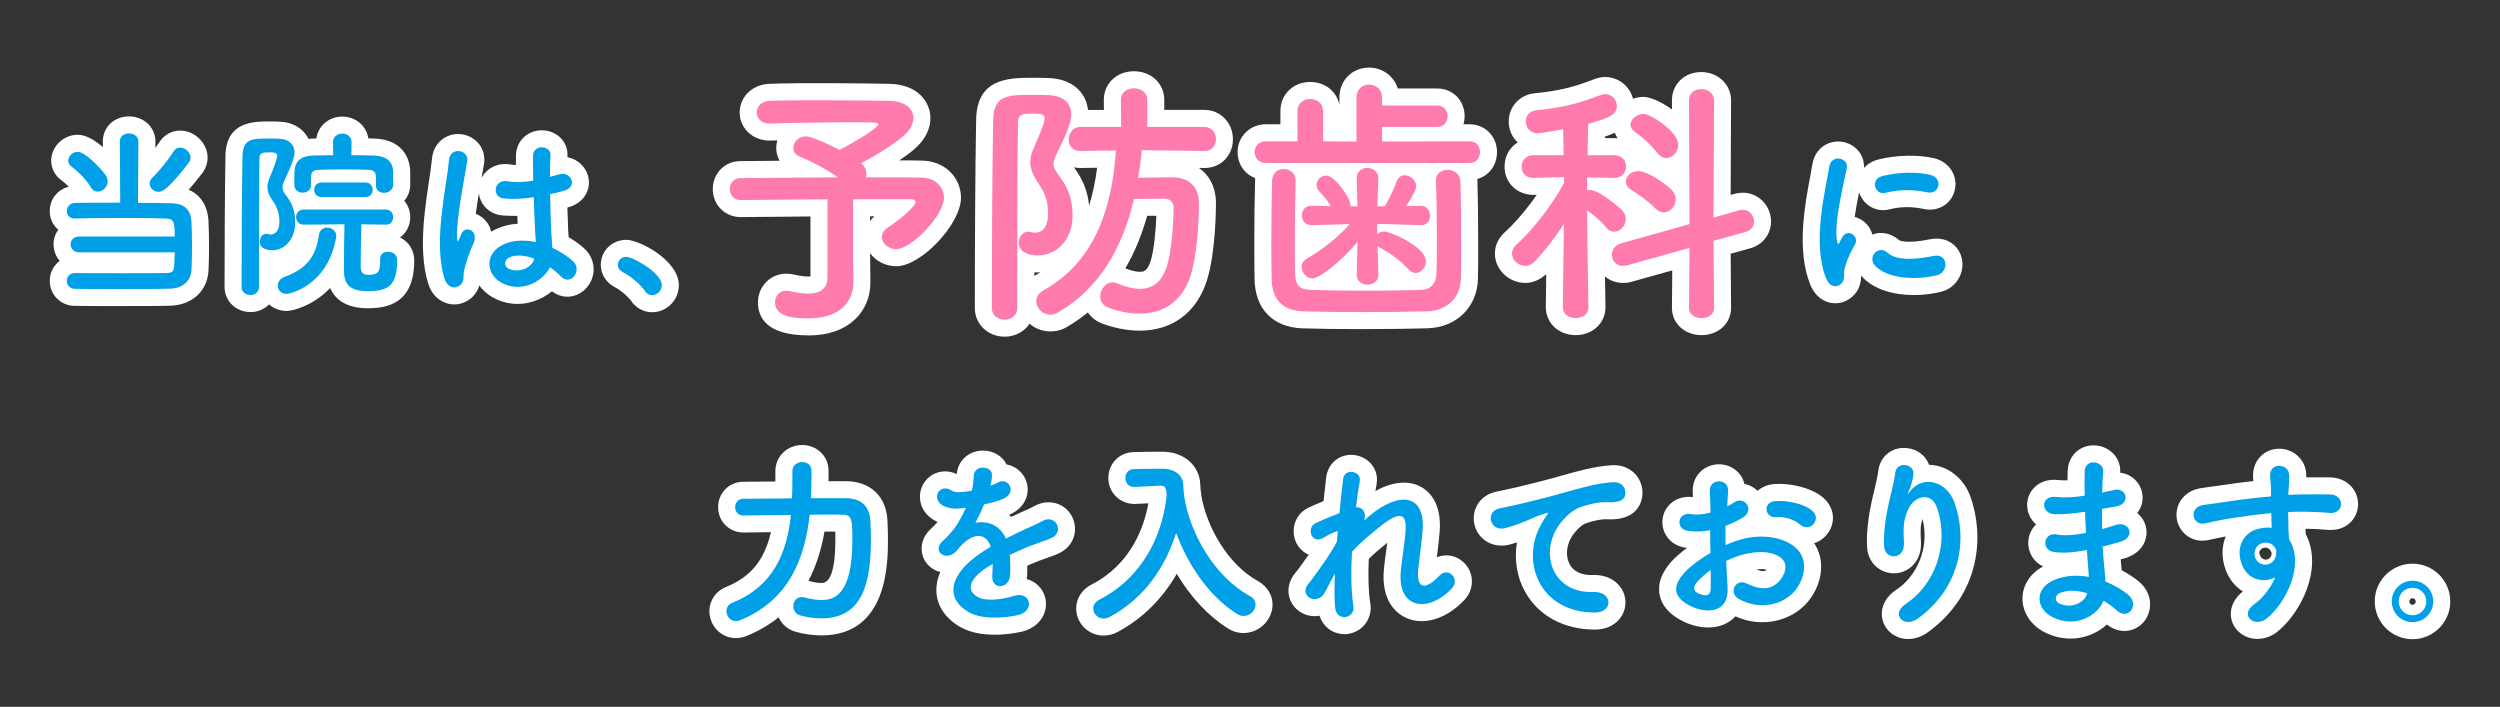
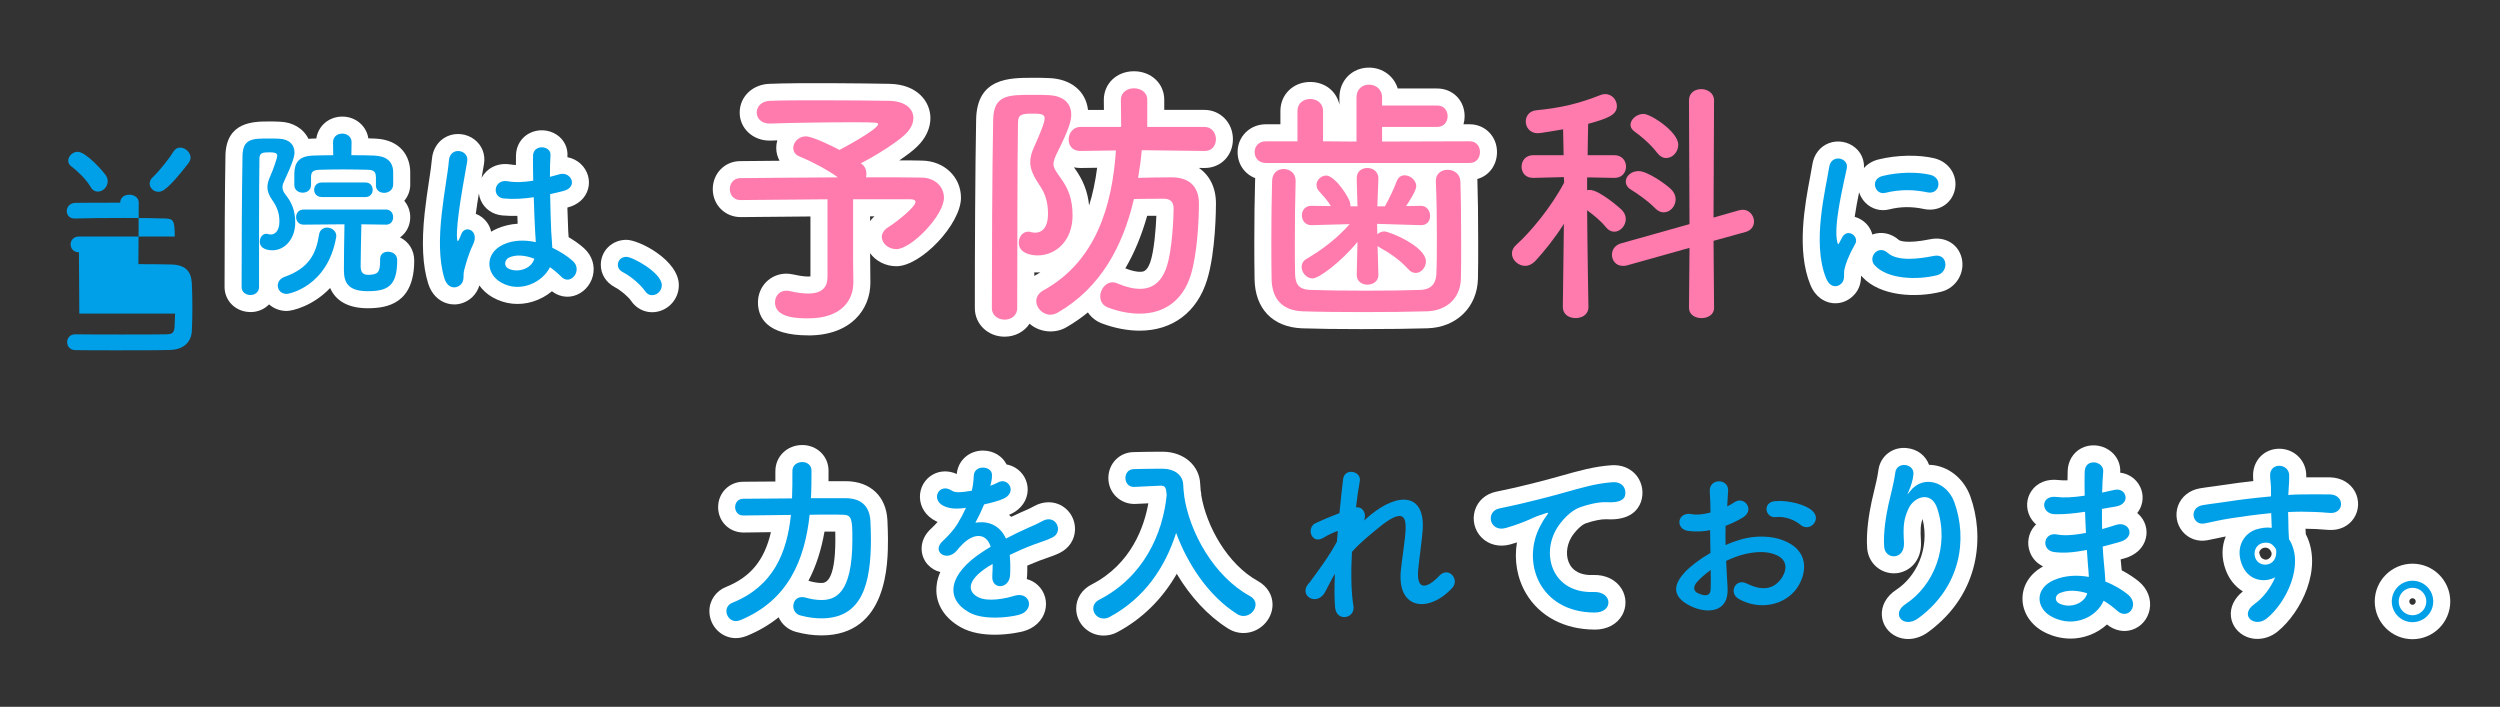
<svg xmlns="http://www.w3.org/2000/svg" id="_レイヤー_1" viewBox="0 0 168.941 47.765">
  <rect x="0" y="0" width="168.941" height="47.765" fill="#333333" stroke="none" />
  <defs>
    <style>.cls-1{fill:#00a0e9;}.cls-1,.cls-2,.cls-3,.cls-4{stroke-width:0px;}.cls-2{fill:none;}.cls-3{fill:#fff;}.cls-4{fill:#ff7aad;}</style>
  </defs>
-   <path class="cls-3" d="m7.878,20.682c-1.14,0-2.231,0-2.825-.013h0c-.937,0-1.691-.743-1.691-1.691,0-.56.263-1.048.675-1.351-.261-.296-.417-.686-.417-1.117,0-.372.118-.713.32-.988-.362-.298-.578-.745-.578-1.26,0-.801.529-1.452,1.283-1.646-.181-.183-.36-.339-.449-.4-.47-.327-.736-.819-.736-1.356,0-.95.82-1.753,1.79-1.753.582,0,1.19.387,1.701.839l-.002-.381c0-.971.759-1.698,1.765-1.698s1.79.743,1.79,1.691l-.003.441c.099-.135.181-.255.235-.345.334-.534.855-.829,1.441-.829.986,0,1.852.854,1.852,1.826,0,.357-.116.704-.344,1.03-.352.455-.658.832-.931,1.141.799.351,1.271,1.075,1.334,2.094.025.495.039,1.13.039,1.778,0,.575-.013,1.163-.038,1.622-.09,1.365-1.121,2.3-2.567,2.341-.762.025-2.227.025-3.643.025Zm-2.8-2.315h.017-.017Z" />
  <path class="cls-3" d="m16.929,21.087c-.983,0-1.754-.743-1.754-1.692,0-2.588.016-6.468.061-8.89.049-2.296,1.924-2.296,2.932-2.296.257,0,.516,0,.746.015.89.03,1.598.475,1.931,1.158.091-.01.179-.015.262-.017.088-.003.177-.005.268-.007.129-.857.854-1.479,1.757-1.479s1.634.628,1.759,1.47c.163.004.321.01.474.017,1.736.08,2.357,1.23,2.357,2.28v.86c0,.028,0,.055-.003.082-.027.377-.172.715-.401.982.253.293.404.68.404,1.109,0,.573-.271,1.069-.691,1.365.581.28.961.858.961,1.559,0,2.893-1.793,3.227-3.141,3.227-1.29,0-2.159-.477-2.541-1.369-1.159,1.225-2.561,1.553-2.938,1.553-.462,0-.878-.167-1.189-.444-.312.321-.756.519-1.255.519Zm2.701-1.298s-.003,0-.004.001c.001,0,.003,0,.004-.001Z" />
  <path class="cls-3" d="m30.694,20.572c-.148,0-.297-.019-.443-.058-.617-.165-1.095-.653-1.31-1.338-.381-1.2-.46-2.764-.244-4.779.084-.776.196-1.523.295-2.176.089-.591.166-1.101.193-1.449.052-.707.442-1.293,1.042-1.563.593-.266,1.311-.181,1.832.217.508.388.752,1,.65,1.638-.035.229-.092.546-.157.913-.003.016-.006.034-.009.05.049-.094.107-.185.175-.271.408-.522,1.068-.76,1.773-.644.116.022.24.034.373.039-.002-.264-.001-.494.004-.671.019-.639.36-1.192.91-1.476.576-.298,1.296-.261,1.84.098.5.33.772.881.728,1.475-.001.015-.002.031-.003.046.344.062.665.223.925.477.452.436.634,1.072.475,1.659-.169.626-.68,1.088-1.401,1.267.016.609.038,1.166.055,1.565.004.125.016.265.028.414,0,.007.001.016.002.023.397.232.754.489,1.051.757.534.488.752,1.18.585,1.856-.161.658-.671,1.189-1.298,1.355-.509.136-1.041.018-1.466-.312-.37.306-.808.546-1.28.694-.927.29-1.898.188-2.733-.287-.001,0-.004-.001-.005-.002-.361-.208-.662-.483-.889-.799-.072.253-.211.533-.479.791-.351.324-.784.493-1.223.493Zm.448-2.074h.007-.007Zm7.585-.627l.01.01s-.007-.007-.01-.01Zm-6.574-3.421c.31.116.585.327.78.612.125.183.212.384.259.596.121-.074.25-.142.385-.202.435-.193.904-.306,1.405-.339-.007-.164-.013-.342-.02-.53-.345.01-.675.001-1.008-.028-.663-.057-1.211-.441-1.465-1.024-.064-.148-.107-.302-.128-.458-.036.213-.071.429-.104.644-.041.273-.076.514-.104.728Zm-.671-3.506h0s0,0,0,0Zm-1.045-.238h0s0,0,0,0Zm5.614-.296s0,.004,0,.006c0-.001,0-.004,0-.006Z" />
  <path class="cls-3" d="m44.06,21.099c-.564,0-1.095-.291-1.421-.779-.191-.28-.715-.72-1.081-.907-.603-.318-.958-.882-.958-1.515,0-.949.759-1.692,1.728-1.692.869,0,3.546,1.38,3.546,3.067,0,1.007-.814,1.827-1.814,1.827Zm.493-2.057h.008-.008Zm-2.376-.55h0Z" />
  <path class="cls-3" d="m54.63,22.664c-2.818,0-3.41-1.211-3.41-2.227,0-1.091.847-1.945,1.927-1.945.131,0,.295.022.459.055.717.16,1.01.148,1.161.132v-4.051c-1.912.014-3.726.029-4.709.043-1.075,0-1.891-.831-1.891-1.892s.815-1.891,1.857-1.891c.603-.008,1.549-.017,2.657-.025-.146-.258-.226-.554-.226-.871,0-.174.025-.344.073-.506-.154.004-.298.01-.43.015-.014,0-.082,0-.097,0-1.13,0-2.016-.831-2.016-1.892,0-1.075.868-1.911,2.018-1.944,1.971-.085,6.435-.032,8.101,0,1.902.031,2.77,1.221,2.77,2.316,0,.688-.321,1.373-.904,1.928-.261.26-.698.591-1.2.928.707.001,1.247.006,1.554.016,1.486.029,2.615,1.108,2.615,2.51,0,1.773-2.691,4.627-4.362,4.627-.74,0-1.394-.35-1.778-.88l.018,1.957v.048c0,1.767-1.294,3.551-4.186,3.551Zm2.415-3.579s0,.008-.001.012l.621-.019-.62.007Zm1.753-4.467v.32c.084-.113.182-.221.293-.32h-.293Zm-8.749-1.429h-.008.008Zm4.415-3.678s.007.003.01.004c-.003-.001-.007-.002-.01-.004Zm5.991-1.496c.009.039.016.079.022.121.029-.037.05-.067.064-.092-.023-.01-.052-.019-.086-.029Z" />
  <path class="cls-3" d="m67.892,22.752c-1.13,0-2.016-.847-2.016-1.927,0-3.929.023-9.345.088-12.762.059-2.806,2.241-2.806,3.833-2.806.375,0,.751,0,1.088.019,1.482.049,2.493.882,2.639,2.151h1.075l-.007-.673c0-1.11.874-1.939,2.033-1.939,1.169,0,2.051.829,2.051,1.927v.684h2.713c1.081,0,1.927.87,1.927,1.981s-.821,1.945-1.909,1.945h-.032l-.358-.004c.73.5,1.153,1.337,1.153,2.4,0,.329-.016,3.268-.597,5.156-.67,2.187-2.332,3.441-4.559,3.441-.809,0-1.679-.165-2.519-.478-.417-.152-.752-.417-.978-.756-.444.363-.92.693-1.428.989-.819.489-1.875.345-2.513-.226-.352.531-.969.877-1.685.877Zm-.304-1.93v.002-.002Zm7.459-.614s.01.005.016.007c-.005-.002-.011-.004-.016-.007Zm.244-.5s.001,0,.002,0c0,0-.001,0-.002,0Zm-5.395-1.304c0,.081,0,.162,0,.243.01-.006.021-.013.031-.019.129-.07.256-.145.378-.223-.136.008-.276.007-.409-.001Zm6.15-.271c.458.187.794.234.985.234.213,0,.454,0,.689-.617.268-.741.388-2.264.424-3.168-.202,0-.411.001-.623.003-.375,1.33-.865,2.51-1.475,3.548Zm-3.473-6.827c.01.014.019.028.029.04.586.801.9,1.589.996,2.539.243-.77.423-1.619.543-2.549l-1.115.016c-.157,0-.309-.016-.453-.046Z" />
  <path class="cls-3" d="m92.123,22.241c-1.676,0-3.145-.019-4.134-.054-1.986-.078-3.185-1.326-3.21-3.341-.017-.809-.017-1.7-.017-2.644,0-1.365.018-2.754.053-4.02.001-.049.004-.097.009-.145-.712-.27-1.192-.94-1.192-1.764,0-1.051.839-1.875,1.909-1.875h.984v-.896c0-1.119.866-1.963,2.016-1.963.998,0,1.784.637,1.972,1.538v-.492c0-1.15.859-2.016,1.998-2.016.927,0,1.691.585,1.944,1.411h2.662c1.059,0,1.857.806,1.857,1.875,0,.19-.027.372-.076.544h.421c1.036-.001,1.843.822,1.843,1.873,0,.896-.546,1.61-1.332,1.825.004.043.007.086.008.13.033.915.053,2.501.053,4.238,0,.839,0,1.679-.017,2.376-.047,1.912-1.45,3.288-3.412,3.344-1.087.034-2.669.054-4.339.054Zm5.414-9.931h0Zm-9.984-.095h.007-.007Z" />
-   <path class="cls-3" d="m114.982,22.647c-1.139,0-1.998-.791-1.998-1.84l.022-2.536-2.743.768c-.229.078-.465.078-.593.078-.465,0-.886-.161-1.212-.432.018,1.179.034,2.03.034,2.031v.039c0,1.078-.866,1.892-2.016,1.892s-2.016-.814-2.016-1.892l.028-2.231c-.537.492-1.06.594-1.418.594-1.112,0-2.051-.907-2.051-1.98,0-.379.117-.937.672-1.448.611-.543,1.445-1.494,2.157-2.524l-.201.004h-.001c-1.146,0-1.974-.821-1.974-1.909,0-.707.345-1.301.887-1.636-.375-.352-.605-.853-.605-1.416,0-.991.727-1.791,1.73-1.903,1.577-.151,2.678-.413,4.08-.967.292-.099.496-.134.706-.134.904,0,1.666.626,1.883,1.47.223-.083.464-.129.71-.129.438,0,1.213.333,1.922.854l-.002-.615c0-1.093.851-1.915,1.98-1.915s2.016.839,2.016,1.91l-.028,6.394.256-.073c.028-.008.056-.015.085-.021.145-.029.301-.058.478-.058,1.054,0,1.91.872,1.91,1.945,0,.857-.568,1.586-1.414,1.816l-1.314.363.028,3.652c0,1.058-.859,1.849-1.998,1.849Zm-5.344-5.822c-.014.004-.031.008-.049.014l.049-.014Zm8.019-2.262h-.001.001Zm-11.618-.533c.025.008.049.017.073.027.01-.076.028-.151.052-.222-.041.065-.083.13-.125.195Zm6.239-4.126h0Zm-3.823-.571h.632c.077,0,.153.004.227.012-.08-.118-.144-.242-.191-.372-.211.099-.436.184-.667.26,0,.032,0,.066-.001.1Z" />
  <path class="cls-3" d="m124.024,20.495c-.127,0-.255-.015-.381-.045-.336-.079-.955-.342-1.308-1.21h0c-.949-2.338-.363-5.435-.013-7.286.061-.325.115-.608.15-.837.101-.676.519-1.216,1.119-1.443.594-.225,1.289-.106,1.775.303.413.346.626.849.594,1.378.243-.279.58-.481.985-.581,1.23-.305,2.713-.333,3.778-.076.994.242,1.598,1.182,1.376,2.14-.22.946-1.123,1.497-2.104,1.282-.815-.171-1.556-.162-2.319.028-.594.151-1.204-.021-1.63-.461-.193-.199-.333-.438-.415-.693-.103.501-.219,1.105-.298,1.659.146.039.29.1.428.184.396.239.66.606.766,1.012.594-.223,1.278-.097,1.81.383.001.001.431.277,2.093-.064,1.009-.211,1.914.327,2.138,1.284.232.991-.385,2.005-1.374,2.259-1.733.439-4.14.31-5.347-.997-.001-.002-.003-.004-.005-.006-.025-.028-.05-.057-.074-.087-.004.34-.048.943-.597,1.428-.332.292-.734.445-1.145.445Zm1.248-4.414c.001.006.002.012.004.018,0-.006-.002-.012-.004-.018Zm-.907-.166s-.001.003-.003.005c.001-.001.002-.004.003-.005Zm6.105-4.047s.004,0,.006,0c-.001,0-.004,0-.006,0Zm-5.723-.409h0Z" />
-   <path class="cls-1" d="m5.335,17.05c-.368,0-.565-.271-.565-.54,0-.259.197-.528.565-.528h6.473c0-1.093-.099-1.192-.626-1.216-.54-.025-1.634-.037-2.776-.037-1.314,0-2.678.012-3.341.037h-.025c-.356,0-.528-.246-.528-.504,0-.271.196-.54.577-.553.59-.012,1.793-.012,3.034-.012l-.024-4.14c0-.368.307-.54.614-.54.319,0,.638.184.638.54l-.024,4.152c.946,0,1.793.013,2.235.025.946.025,1.326.455,1.376,1.253.024.467.037,1.081.037,1.707,0,.553-.013,1.118-.037,1.56-.049.749-.59,1.228-1.45,1.253-.749.025-2.223.025-3.61.025-1.13,0-2.211,0-2.8-.013-.381,0-.565-.27-.565-.54,0-.258.184-.528.54-.528h.012c.676.013,1.941.013,3.169.013s2.432,0,2.997-.013c.307-.012.516-.037.54-.504.013-.246.025-.565.037-.896h-6.473Zm.786-4.422c-.295-.528-1.007-1.179-1.277-1.363-.16-.111-.233-.258-.233-.405,0-.307.295-.602.639-.602.565,0,1.781,1.375,1.928,1.634.074.123.098.245.098.368,0,.381-.332.688-.663.688-.184,0-.368-.098-.491-.319Zm4.581.332c-.319,0-.589-.259-.589-.553,0-.148.061-.295.209-.43.442-.417,1.142-1.302,1.4-1.732.123-.196.283-.27.454-.27.344,0,.701.319.701.675,0,.123-.049.246-.136.369-1.437,1.855-1.793,1.941-2.039,1.941Z" />
+   <path class="cls-1" d="m5.335,17.05c-.368,0-.565-.271-.565-.54,0-.259.197-.528.565-.528h6.473c0-1.093-.099-1.192-.626-1.216-.54-.025-1.634-.037-2.776-.037-1.314,0-2.678.012-3.341.037h-.025c-.356,0-.528-.246-.528-.504,0-.271.196-.54.577-.553.59-.012,1.793-.012,3.034-.012c0-.368.307-.54.614-.54.319,0,.638.184.638.54l-.024,4.152c.946,0,1.793.013,2.235.025.946.025,1.326.455,1.376,1.253.024.467.037,1.081.037,1.707,0,.553-.013,1.118-.037,1.56-.049.749-.59,1.228-1.45,1.253-.749.025-2.223.025-3.61.025-1.13,0-2.211,0-2.8-.013-.381,0-.565-.27-.565-.54,0-.258.184-.528.54-.528h.012c.676.013,1.941.013,3.169.013s2.432,0,2.997-.013c.307-.012.516-.037.54-.504.013-.246.025-.565.037-.896h-6.473Zm.786-4.422c-.295-.528-1.007-1.179-1.277-1.363-.16-.111-.233-.258-.233-.405,0-.307.295-.602.639-.602.565,0,1.781,1.375,1.928,1.634.074.123.098.245.098.368,0,.381-.332.688-.663.688-.184,0-.368-.098-.491-.319Zm4.581.332c-.319,0-.589-.259-.589-.553,0-.148.061-.295.209-.43.442-.417,1.142-1.302,1.4-1.732.123-.196.283-.27.454-.27.344,0,.701.319.701.675,0,.123-.049.246-.136.369-1.437,1.855-1.793,1.941-2.039,1.941Z" />
  <path class="cls-1" d="m16.929,19.936c-.307,0-.602-.184-.602-.541,0-2.235.013-6.276.061-8.868.025-1.167.676-1.167,1.781-1.167.233,0,.467,0,.676.013.7.024,1.056.405,1.056.933,0,.234-.073.602-.725,2.002-.061.123-.086.233-.086.344,0,.16.061.319.197.491.429.541.663,1.069.663,1.904,0,1.069-.676,1.867-1.548,1.867-.208,0-.847-.049-.847-.589,0-.271.184-.528.442-.528.049,0,.085.012.135.025.061.012.11.024.172.024.271,0,.578-.233.578-.884,0-.565-.172-1.007-.48-1.437-.233-.332-.331-.602-.331-.872,0-.221.061-.442.172-.7.271-.59.492-1.327.492-1.413,0-.148-.061-.246-.504-.246-.454,0-.7.012-.7.43-.013,1.142-.025,2.591-.025,4.114v4.557c0,.357-.295.541-.577.541Zm1.842-.639c0-.233.148-.479.467-.59,1.646-.589,2.125-1.559,2.322-2.849.049-.332.295-.479.54-.479.307,0,.626.221.626.565,0,.024,0,.061-.012.098-.578,3.316-3.182,3.82-3.341,3.82-.381,0-.602-.27-.602-.565Zm6.633-6.78v-.504c0-.443-.172-.528-.565-.541-.491-.012-1.081-.024-1.646-.024-.578,0-1.142.012-1.585.024-.454.013-.589.136-.589.504v.528c0,.344-.283.516-.565.516s-.565-.172-.565-.516v-.614c0-.565.025-1.339,1.253-1.376.429-.012.896-.025,1.375-.025l-.012-.872v-.012c0-.381.307-.577.626-.577.307,0,.626.196.626.577v.012l-.013.872c.541,0,1.081,0,1.56.025.798.037,1.265.393,1.265,1.13v.86c-.025.344-.319.528-.614.528-.283,0-.553-.172-.553-.504v-.012Zm.283,4.986c0-.344.258-.491.528-.491.196,0,.626.085.626.589,0,1.745-.663,2.076-1.99,2.076-1.278,0-1.61-.528-1.61-1.413,0-.417.013-2.297.037-3.107l-2.764.024c-.332,0-.504-.258-.504-.516,0-.246.172-.504.504-.504h5.576c.319,0,.479.258.479.516s-.16.504-.467.504h-.012l-1.67-.024c-.012.737-.049,2.174-.049,2.776,0,.331.049.638.492.638.688,0,.823-.184.823-.934v-.135Zm-3.942-4.188c-.344,0-.516-.246-.516-.492s.172-.491.516-.491h2.96c.319,0,.479.246.479.491s-.16.492-.479.492h-2.96Z" />
  <path class="cls-1" d="m30.039,18.83c-.393-1.24-.357-2.824-.197-4.311.16-1.486.43-2.862.492-3.66.073-.995,1.363-.749,1.241.025-.086.552-.295,1.621-.455,2.665-.16,1.045-.283,2.076-.233,2.567.024.221.037.258.16.012.037-.073.123-.295.147-.356.283-.59,1.216-.172.774.749-.16.331-.283.663-.381.97s-.172.577-.221.773c-.098.344.061.688-.246.983-.319.295-.872.245-1.081-.418Zm3.82.259c-1.069-.614-1.093-2.014.184-2.579.663-.295,1.413-.307,2.162-.148,0-.196-.025-.381-.037-.614-.037-.504-.061-1.449-.099-2.42-.663.098-1.314.148-2.014.086-.848-.073-.7-1.326.246-1.167.54.098,1.13.061,1.732-.037-.012-.688-.024-1.314-.012-1.695.025-.798,1.228-.688,1.179-.025-.024.344-.037.86-.037,1.462.209-.061.43-.111.626-.172.799-.246,1.326.872.271,1.13-.295.073-.59.148-.884.209.012.958.049,1.916.073,2.518.012.307.061.712.073,1.105.516.246,1.007.553,1.388.896.701.639-.172,1.708-.786,1.057-.221-.221-.479-.442-.761-.638-.467.97-1.965,1.793-3.304,1.032Zm2.235-1.61c-.614-.233-1.228-.295-1.695-.073-.295.135-.368.553-.073.725.59.332,1.584.073,1.781-.651h-.013Z" />
  <path class="cls-1" d="m43.594,19.678c-.307-.454-.983-1.019-1.511-1.29-.234-.123-.332-.306-.332-.491,0-.283.221-.541.577-.541.43,0,2.395,1.081,2.395,1.916,0,.393-.331.676-.663.676-.172,0-.344-.086-.466-.271Z" />
  <path class="cls-4" d="m57.665,19.078v.035c0,1.165-.794,2.399-3.035,2.399-.706,0-2.259-.017-2.259-1.076,0-.406.282-.794.776-.794.07,0,.159.018.247.035.477.106.883.159,1.218.159.917,0,1.306-.405,1.306-1.111v-5.258c-2.312.017-4.694.035-5.877.052h-.017c-.459,0-.706-.37-.706-.741s.247-.74.706-.74c1.27-.018,4.005-.036,6.599-.053-.758-.547-1.852-1.112-2.558-1.394-.335-.124-.459-.353-.459-.6,0-.37.353-.776.847-.776.423,0,1.676.6,2.277.917.035-.017,2.612-1.376,2.612-1.747,0-.088-.071-.124-1.606-.124-1.676,0-4.323.036-5.682.088h-.053c-.564,0-.865-.37-.865-.741,0-.388.3-.776.9-.794.83-.035,2.1-.035,3.406-.035,1.8,0,3.688.017,4.641.035,1.076.017,1.64.529,1.64,1.165,0,.353-.176.741-.547,1.094-.476.476-1.888,1.394-2.999,1.958.035.035.07.071.106.088.194.177.265.388.265.6,0,.088,0,.176-.035.265,1.747,0,3.211,0,3.776.017.9.018,1.499.618,1.499,1.359,0,1.217-2.223,3.476-3.211,3.476-.565,0-.988-.405-.988-.829,0-.23.142-.477.459-.671.389-.229,1.818-1.323,1.818-1.694,0-.106-.106-.176-.336-.176h-3.882v4.023l.018,1.589Z" />
  <path class="cls-4" d="m67.892,21.601c-.424,0-.865-.265-.865-.776,0-3.212.017-9.017.088-12.74.035-1.676,1.006-1.676,2.682-1.676.353,0,.706,0,1.023.018,1.059.035,1.571.564,1.571,1.323,0,.37-.106.882-.935,2.54-.176.353-.265.582-.265.794,0,.265.159.494.477.935.529.723.812,1.447.812,2.541,0,1.694-1.112,2.699-2.364,2.699-.512,0-1.271-.176-1.271-.864,0-.371.247-.741.653-.741.053,0,.124.017.194.035.088.017.177.035.247.035.882,0,.882-1.059.882-1.288,0-.706-.159-1.306-.529-1.853-.441-.653-.671-1.129-.671-1.623,0-.335.088-.671.283-1.076.459-1.041.688-1.606.688-1.888,0-.229-.159-.318-.723-.318-.776,0-1.077.018-1.077.618-.052,3.299-.035,8.381-.052,12.528,0,.512-.423.776-.847.776Zm13.498-11.399l-4.235-.053c-.053.635-.142,1.27-.247,1.87.741-.018,1.5-.035,2.277-.035,1.147,0,1.834.6,1.834,1.765,0,1.2-.123,3.44-.546,4.817-.53,1.729-1.783,2.629-3.459,2.629-.635,0-1.359-.123-2.117-.405-.388-.142-.547-.441-.547-.759,0-.459.353-.952.829-.952.106,0,.212.017.318.07.582.247,1.094.37,1.535.37.865,0,1.429-.476,1.765-1.359.441-1.217.511-3.634.511-4.094s-.282-.635-.635-.635c-.6,0-1.359,0-2.047.017-.758,3.247-2.276,5.999-5.117,7.659-.177.106-.371.159-.53.159-.529,0-.952-.459-.952-.918,0-.265.141-.529.477-.723,3.564-1.959,4.658-5.735,4.905-9.458l-2.4.035h-.017c-.53,0-.776-.371-.776-.776s.282-.848.794-.848h2.753l-.018-1.835c0-.511.441-.776.882-.776.459,0,.9.265.9.776v1.835h3.865c.512,0,.776.423.776.83s-.247.794-.758.794h-.018Z" />
  <path class="cls-4" d="m85.542,11.014c-.512,0-.758-.371-.758-.741,0-.353.247-.724.758-.724h2.135v-2.047c0-.547.423-.812.865-.812.423,0,.865.265.865.812v2.047l2.259.018v-2.982c0-.583.423-.865.847-.865.441,0,.883.3.883.865v.546h3.723c.477,0,.706.353.706.724,0,.353-.229.723-.706.723h-3.723v.988l5.928-.018c.459,0,.689.371.689.724,0,.37-.229.741-.689.741h-13.781Zm2.012,1.2c-.036,1.2-.053,2.823-.053,4.253,0,.758,0,1.482.017,2.047.018.671.23,1.041,1.006,1.077.97.035,2.382.052,3.776.052s2.77-.017,3.705-.052c.653-.018,1.024-.388,1.059-1.042.035-.723.035-1.623.035-2.54,0-1.288-.017-2.647-.07-3.741v-.053c0-.494.388-.741.794-.741.423,0,.847.265.865.794.035.97.052,2.612.052,4.199,0,.829,0,1.658-.017,2.347-.035,1.446-1.077,2.187-2.294,2.223-1.147.036-2.735.053-4.306.053-1.553,0-3.07-.017-4.094-.053-1.341-.052-2.082-.794-2.1-2.205-.017-.812-.017-1.694-.017-2.629,0-1.323.017-2.7.052-3.988.018-.547.388-.794.776-.794.406,0,.812.265.812.776v.018Zm5.593,6.37c0,.424-.371.653-.741.653-.353,0-.723-.212-.723-.653v-.017l.052-2.223c-1.129,1.377-2.612,2.471-3.035,2.471-.405,0-.741-.389-.741-.777,0-.194.088-.405.336-.547,1.165-.688,2.1-1.429,2.911-2.346l-2.576.07h-.018c-.423,0-.635-.335-.635-.671,0-.318.211-.635.635-.635h.018l1.305.018c-.211-.37-.511-.688-.812-1.024-.106-.124-.159-.265-.159-.405,0-.336.318-.635.653-.635.6,0,1.64,1.553,1.64,1.976v.106h.477l-.052-1.87c-.018-.53.388-.724.723-.724.37,0,.741.247.741.689v.035l-.07,1.87h.512c.3-.547.617-1.2.794-1.694.106-.283.318-.405.547-.405.371,0,.776.335.776.74,0,.336-.653,1.288-.688,1.341l.988-.018h.018c.406,0,.617.353.617.689,0,.318-.194.617-.6.617h-.036l-2.947-.088.018.706c.124-.124.3-.194.476-.194.336,0,2.806,1.006,2.806,2.029,0,.406-.317.776-.688.776-.159,0-.353-.07-.512-.265-.564-.617-1.235-1.077-1.906-1.447-.052-.035-.124-.07-.159-.106l.053,1.941v.017Z" />
  <path class="cls-4" d="m107.341,20.755c0,.494-.423.741-.865.741s-.865-.247-.865-.741v-.018l.071-5.611c-.6.953-1.306,1.835-1.942,2.523-.211.212-.441.318-.67.318-.477,0-.9-.405-.9-.829,0-.212.088-.406.3-.6.953-.847,2.382-2.576,3.229-4.199l-.017-.371-2.065.053h-.018c-.529,0-.776-.371-.776-.759s.265-.776.794-.776h2.047l-.035-1.747c-.335.053-1.517.265-1.712.265-.529,0-.812-.405-.812-.794,0-.353.229-.706.706-.759,1.658-.159,2.858-.441,4.376-1.041.106-.035.194-.053.283-.053.459,0,.794.388.794.812,0,.617-.671.847-1.941,1.2-.018.37-.018,1.165-.036,2.117h1.8c.53,0,.794.388.794.776s-.265.759-.776.759h-.018l-1.835-.035v.865c.071-.018.124-.018.177-.018.653,0,2.1,1.271,2.188,1.377.176.194.247.388.247.6,0,.441-.37.848-.776.848-.194,0-.388-.088-.564-.3-.3-.388-.83-.829-1.271-1.147.018,2.664.088,6.529.088,6.529v.018Zm6.829-4.005l-4.217,1.182c-.106.035-.194.035-.283.035-.477,0-.741-.37-.741-.758,0-.318.194-.635.6-.759l4.641-1.305-.035-8.364c0-.512.405-.759.829-.759s.865.265.865.759l-.035,7.922,1.73-.494c.088-.018.176-.035.247-.035.459,0,.759.405.759.794,0,.3-.177.6-.565.706l-2.17.6.035,4.534c0,.459-.423.689-.847.689s-.847-.229-.847-.689l.035-4.058Zm-2.329-2.683c-.512-.529-1.236-1.006-1.624-1.252-.247-.142-.353-.353-.353-.547,0-.353.353-.706.865-.706.617,0,1.888.917,2.205,1.235.212.212.3.441.3.671,0,.477-.371.882-.812.882-.194,0-.388-.088-.582-.283Zm.141-3.741c-.441-.582-1.112-1.147-1.517-1.429-.194-.141-.283-.3-.283-.459,0-.371.423-.741.882-.741.477,0,2.347,1.2,2.347,2.083,0,.494-.388.899-.812.899-.212,0-.423-.106-.617-.353Z" />
  <path class="cls-1" d="m123.401,18.806c-.983-2.42-.013-6.056.208-7.517.136-.909,1.327-.639,1.192.073-.196.995-.933,3.881-.638,5.024.037.16.086.123.135.012.025-.061.16-.307.209-.393.381-.602,1.142-.013.86.479-.454.798-.651,1.363-.725,1.719-.073.332.073.713-.233.983-.307.27-.762.221-1.007-.381Zm3.291-.872c-.504-.553.234-1.425.872-.848.663.602,2.137.405,3.096.209.994-.209,1.056,1.093.245,1.302-1.314.331-3.329.295-4.213-.663Zm.701-4.901c-.676.172-1.069-.921-.172-1.142,1.093-.271,2.371-.283,3.231-.074.86.209.626,1.364-.209,1.18-.884-.184-1.818-.221-2.849.037Z" />
  <path class="cls-3" d="m49.728,43.122c-.987,0-1.79-.82-1.79-1.827,0-.723.446-1.365,1.136-1.637,1.637-.659,2.584-1.795,3.022-3.697-1.054.012-1.845.025-1.846.025-.979,0-1.722-.754-1.722-1.716s.748-1.716,1.704-1.716l2.164-.016c.001-.234.001-.468.001-.7,0-.995.797-1.765,1.814-1.765.997,0,1.778.759,1.778,1.728,0,.236,0,.474-.002.716h1.213c1.616.022,2.676,1.022,2.767,2.609l.009.215c.013.304.029.674.029,1.078,0,1.613,0,6.519-4.492,6.519-.561,0-1.141-.079-1.724-.237-.538-.144-.957-.51-1.172-.988-.628.508-1.347.928-2.157,1.26-.278.105-.506.148-.733.148Zm.202-1.326l-.006.002.006-.002Zm4.155-.313c.008.003.018.005.028.007-.009-.002-.019-.005-.028-.007Zm.546-2.237c.042.01.085.022.129.037.251.069.519.112.741.112.235,0,.949,0,.949-2.926,0-.146,0-.353-.004-.543-.127,0-.262-.001-.405,0h-.325c-.22,1.261-.58,2.367-1.085,3.321Zm2.355-3.309h.005-.005Zm-6.739-1.081h-.007.007Zm-.028-1.172h0Z" />
  <path class="cls-3" d="m67.212,42.891c-.751,0-1.598-.115-2.294-.507-1.025-.577-1.608-1.44-1.642-2.428-.013-.365.047-.807.266-1.296-.322-.081-.622-.254-.86-.519-.53-.592-.623-1.645.25-2.43.151-.14.298-.292.429-.439-.042-.018-.083-.037-.124-.058-.659-.33-1.06-.933-1.072-1.616-.011-.644.329-1.233.888-1.537.488-.266,1.067-.271,1.602-.029.079-.913.83-1.583,1.766-1.583h.025c.707.009,1.3.384,1.574.939.199.035.396.106.579.214.545.321.869.91.848,1.537-.022.657-.426,1.245-1.079,1.571-.059.028-.121.056-.186.082.052.043.103.088.153.136.227-.11.456-.217.678-.314.253-.105.559-.238.86-.405.632-.354,1.35-.357,1.918-.008.556.342.884.964.854,1.622-.028.654-.406,1.225-1.01,1.528-.315.157-.572.246-.869.348-.156.054-.337.116-.567.203-.235.09-.498.199-.778.321.002.236-.001.471-.013.691-.004.073-.011.146-.022.217.288.078.549.222.764.429.455.435.638,1.088.478,1.703-.177.681-.739,1.206-1.502,1.405-.063.016-.902.225-1.915.225Zm.993-3.923h0s0,0,0,0Zm-.189-5.37c-.01.006-.021.011-.031.017.011-.005.022-.011.031-.017Zm-2.134-1.471v.003-.003Z" />
  <path class="cls-3" d="m74.576,42.949c-1.021,0-1.851-.819-1.851-1.826,0-.691.393-1.301,1.053-1.631,2.697-1.387,3.553-3.952,3.823-5.48l-.893.043c-.997.028-1.809-.749-1.809-1.751,0-.983.759-1.753,1.729-1.753.471-.012,1.034-.025,1.596-.025h.393c1.404.024,2.443.945,2.489,2.19.007.139.014.286.031.433.029.107.043.218.041.329.345,2.05,1.754,4.658,3.847,5.799.614.352.969.937.969,1.576,0,1.044-.899,1.925-1.962,1.925-.384,0-.757-.113-1.08-.328-1.31-.828-2.501-2.113-3.431-3.673-.978,1.706-2.337,3.046-4.011,3.939-.282.154-.6.234-.935.234Zm.247-1.407s-.001,0-.003.001c.001,0,.002,0,.003-.001Zm9.082-.256h.007-.007Zm-9.48-.6l-.004.002.004-.002Zm9.776-.173l.007.004-.007-.004Zm-7.526-7.662c-.006,0-.012,0-.018,0h0c.006,0,.012,0,.018,0Z" />
-   <path class="cls-3" d="m90.842,42.852c-.233,0-.466-.046-.686-.14-.471-.2-.819-.597-.984-1.102-.142.025-.285.033-.434.027-.672-.037-1.274-.45-1.532-1.051-.265-.616-.142-1.317.331-1.877.025-.034.061-.074.097-.112l.058-.079c.226-.306.487-.663.746-1.034-.061-.025-.121-.055-.18-.089-.546-.316-.867-.923-.837-1.584.03-.655.414-1.232,1.003-1.505.283-.133.632-.286,1.017-.443.052-.508.105-.966.148-1.335l.031-.268c.079-.65.466-1.171,1.037-1.401.587-.236,1.287-.128,1.784.278.476.387.695.979.585,1.583-.025.133-.052.286-.079.461,1.12-.622,2.185-.74,3.026-.309.547.282,1.447,1.045,1.32,2.996-.029.434-.106,1.054-.179,1.643-.007.049-.013.099-.019.148.601-.246,1.284-.142,1.79.322.728.668.78,1.771.119,2.51-1.204,1.319-2.764,1.809-3.978,1.264-.531-.238-1.742-1.043-1.501-3.353.025-.258.076-.636.13-1.044.031-.223.062-.457.091-.684l-.167.139c-.375.308-.732.602-1.083.958-.05,1.242-.015,2.289.103,2.977.115.665-.123,1.308-.639,1.717-.325.257-.719.39-1.115.39Zm-.515-1.718s0,.001,0,.002c0,0,0-.001,0-.002Zm-1.796-1.67h0Zm8.448-.528h0Z" />
  <path class="cls-3" d="m107.768,42.544h-.028c-2.014-.007-3.697-.893-4.609-2.431-.614-1.033-.821-2.264-.622-3.458-.154.05-.307.096-.465.139-.725.196-1.45.018-1.934-.48-.468-.482-.638-1.18-.443-1.821.196-.643.727-1.116,1.422-1.263.086-.021.281-.061.501-.107.28-.057.604-.124.823-.178l.377-.091c.635-.153,1.505-.363,2.511-.649l.179-.05c1.213-.342,2.262-.637,3.411-.715.706-.053,1.338.22,1.725.727.372.489.478,1.156.276,1.742-.171.485-.686,1.289-2.358,1.179-.311-.007-.839.089-1.38.28-.308.11-.749.576-.967.94-.36.601-.395,1.351-.089,1.868.352.596,1.041.705,1.552.68.848-.031,1.559.321,1.938.945.331.544.342,1.223.03,1.772-.352.619-1.025.973-1.848.973Zm-6.167-7.071s-.005,0-.007.001c.002,0,.005,0,.007-.001Z" />
-   <path class="cls-3" d="m115.441,42.403c-.605,0-1.206-.172-1.684-.405-.923-.45-1.464-1.058-1.607-1.807-.215-1.13.591-2.012.856-2.302.266-.283.608-.578.994-.863-.02-.002-.04-.005-.061-.007-.686-.084-1.245-.498-1.485-1.108-.229-.581-.123-1.238.278-1.715.395-.47,1.012-.689,1.674-.605-.004-.062-.007-.125-.01-.189l-.007-.142c-.037-.687.279-1.299.845-1.634.574-.341,1.313-.335,1.882.016.394.244.662.62.767,1.06.16.031.318.085.468.162.157.081.299.184.422.303.287-.256.666-.417,1.093-.453,1.128-.097,2.745.274,3.485,1.056.678.706.687,1.74.015,2.453-.223.236-.489.397-.774.483.159.237.263.47.332.68.309.94.106,2.061-.542,3-1.093,1.585-3.276,2.103-5.108,1.263-.14.154-.283.267-.402.346-.437.291-.935.405-1.43.405Zm3.257-3.929c.445.191.583.133.681.024-.149-.034-.367-.056-.681-.024Zm.92.111h0Zm-5.39-3.85s.002,0,.003,0c0,0-.002,0-.003,0Z" />
  <path class="cls-3" d="m128.944,43.182c-.271,0-.536-.055-.783-.168-.566-.259-.945-.795-.991-1.399-.052-.681.303-1.323.974-1.762,0,0,.001,0,.001-.001,1.302-.848,2.283-2.729,1.776-4.779-.141.372-.156.705-.109,1.526.068,1.328-.812,2.08-1.715,2.142-1.003.051-1.835-.674-1.92-1.687-.081-1.075.121-2.319.304-3.174.044-.204.097-.426.154-.658.117-.483.238-.981.298-1.437.121-.959.955-1.616,1.934-1.505.717.075,1.272.522,1.49,1.13.121.002.244.013.366.032,1.087.172,2.017.977,2.425,2.103.931,2.578.748,6.521-2.833,9.156-.428.318-.907.481-1.372.481Zm.836-8.558h0Z" />
  <path class="cls-3" d="m139.914,43.153c-.58,0-1.163-.137-1.712-.41-.971-.48-1.558-1.383-1.529-2.356.026-.878.541-1.649,1.394-2.111-.411-.195-.729-.533-.892-.965-.227-.602-.11-1.275.304-1.757.035-.04.072-.079.11-.116-.171-.149-.313-.331-.419-.541-.284-.564-.239-1.229.117-1.735.388-.552,1.05-.816,1.823-.723.181.022.379.028.605.02,0-.236.004-.446.01-.62.017-.673.362-1.253.921-1.546.57-.299,1.297-.259,1.852.105.531.346.822.923.779,1.544.416.049.802.244,1.089.567.407.459.534,1.101.329,1.674-.064.178-.155.342-.27.486.031.025.061.051.09.078.447.414.637,1.033.496,1.616-.157.654-.678,1.15-1.428,1.361-.094.026-.186.052-.276.078.005.057.01.112.016.167.018.166.037.36.054.57.493.255.88.53,1.145.744.598.491.874,1.198.744,1.898-.119.644-.567,1.17-1.17,1.371-.575.193-1.206.06-1.715-.35-.336.305-.736.552-1.173.716-.42.158-.857.237-1.295.237Zm3.231-8.928l-.013.002.013-.002Zm-1.12-2.322h0s0,0,0,0Z" />
  <path class="cls-3" d="m152.549,43.176c-.253,0-.504-.048-.739-.145-.581-.242-.984-.764-1.051-1.361-.07-.627.222-1.242.806-1.705-.534-.327-.942-.843-1.172-1.488-.275-.764-.268-1.546.015-2.226-.277.052-.513.104-.713.148-.217.048-.397.087-.547.112-.631.112-1.254-.107-1.658-.591-.407-.487-.522-1.159-.3-1.756.229-.614.783-1.051,1.483-1.166.256-.044.608-.091.961-.138.301-.04.603-.079.842-.119.457-.073,1.111-.157,1.797-.232-.011-.114-.019-.231-.019-.389,0-.993.733-1.764,1.705-1.795,1.003-.031,1.824.709,1.885,1.685.003.073.004.154.004.247h.283c.376-.004.761-.006,1.332.001.747.018,1.374.386,1.688.985.296.565.264,1.245-.084,1.775-.36.549-.993.841-1.707.792-.721-.061-1.021-.07-1.563-.079,0,.085.008.194.016.315l.002.047c1.196,2.304-.328,5.322-1.924,6.602-.399.316-.875.48-1.343.48Zm.259-5.489c.114.093.278.181.44.103.21-.096.294-.311.246-.46-.058-.175-.225-.345-.452-.321-.221.02-.357.207-.371.306-.001.049.031.224.137.372Zm-.018-.015s.003.002.004.004l-.004-.004h-.001s.003.001.002.001h0Zm-3.731-2.405h0,0Zm-.295-1.027s-.004,0-.007.001c.002,0,.004,0,.007-.001Z" />
  <path class="cls-3" d="m163.029,43.195c-1.407,0-2.552-1.144-2.552-2.552s1.144-2.551,2.552-2.551,2.551,1.144,2.551,2.551-1.144,2.552-2.551,2.552Zm0-2.769c-.12,0-.218.097-.218.217,0,.123.102.23.218.23.115,0,.217-.107.217-.23,0-.12-.097-.217-.217-.217Z" />
  <path class="cls-1" d="m57.183,33.667c.909.013,1.572.443,1.634,1.523.013.319.037.749.037,1.228,0,2.96-.552,5.368-3.341,5.368-.442,0-.921-.061-1.425-.197-.319-.085-.479-.356-.479-.626,0-.32.208-.614.577-.614.061,0,.135,0,.209.025.393.11.761.172,1.105.172.909,0,2.1-.368,2.1-4.077,0-1.314-.025-1.683-.614-1.683-.221-.012-.553-.012-.946-.012s-.848,0-1.326.012c-.332,3.034-1.437,5.785-4.692,7.124-.099.037-.197.061-.295.061-.381,0-.639-.344-.639-.676,0-.221.123-.454.405-.565,2.776-1.117,3.685-3.377,3.956-5.933-1.658.013-3.219.037-3.219.037h-.012c-.356,0-.54-.283-.54-.565s.184-.565.553-.565c0,0,1.597-.013,3.292-.025.025-.602.025-1.228.025-1.843v-.012c0-.393.331-.602.663-.602.319,0,.626.196.626.577,0,.626,0,1.241-.037,1.867h2.382Z" />
  <path class="cls-1" d="m66.908,32.832c.196-.073.381-.148.516-.221.676-.405,1.339.614.43,1.069-.307.148-.836.295-1.351.405-.16.393-.369.835-.59,1.24.848-.147,1.658.16,2.064,1.069.504-.258,1.019-.516,1.498-.725.295-.123.626-.27.958-.454.921-.516,1.474.712.688,1.105-.393.196-.676.258-1.327.504-.516.196-1.069.442-1.559.675.037.405.049.909.025,1.351-.025.492-.344.749-.651.762-.307.012-.59-.221-.553-.701.013-.258.025-.54.025-.798-.11.061-.221.123-.319.184-1.523.982-1.339,1.719-.651,2.063.651.332,1.855.086,2.432-.098,1.081-.331,1.425.995.295,1.29-.725.184-2.395.369-3.353-.172-1.658-.934-1.363-2.592.86-4.053.172-.111.368-.246.602-.381-.332-1.032-1.278-.909-2.076.012l-.049.049c-.11.135-.196.246-.283.319-.675.602-1.572-.098-.835-.761.319-.295.737-.737.994-1.155.209-.344.405-.713.578-1.093-.663.098-1.13.061-1.523-.135-.884-.442-.283-1.597.578-1.02.233.16.725.099,1.154.025.049-.012.123-.012.184-.025.086-.356.111-.602.135-1.031.049-.737,1.204-.663,1.229-.061.012.246-.037.479-.099.712l-.024.049Z" />
  <path class="cls-1" d="m80.018,33.495c.357,2.456,2.002,5.453,4.459,6.792.258.148.369.356.369.565,0,.381-.356.774-.811.774-.135,0-.295-.037-.442-.136-1.903-1.203-3.329-3.341-4.115-5.478-.725,2.285-2.112,4.409-4.507,5.687-.135.073-.271.098-.393.098-.405,0-.7-.331-.7-.675,0-.221.123-.455.417-.602,2.985-1.535,4.287-4.446,4.545-7.062-.037-.467-.073-.638-.405-.638h-.037l-1.745.085h-.037c-.368,0-.565-.295-.565-.602,0-.295.184-.602.578-.602.491-.012,1.044-.025,1.596-.025h.393c.737.013,1.314.417,1.339,1.081.012.221.024.454.061.687h.013l-.013.049Z" />
  <path class="cls-1" d="m89.533,40.03c-.553.97-1.793.221-1.118-.578.037-.049.074-.085.099-.11.54-.737,1.338-1.805,1.83-2.739.025-.246.037-.479.061-.725-.283.098-.626.246-.934.442-.848.54-1.228-.663-.565-.97.442-.209,1.032-.454,1.609-.675.086-.922.184-1.745.246-2.285.098-.811,1.253-.553,1.13.123-.086.442-.172,1.056-.258,1.769.393-.049.737.319.552.897.148-.136.295-.271.43-.381,1.904-1.559,3.685-1.449,3.525.995-.049.737-.246,2.039-.307,2.739-.122,1.401.602,1.253,1.425.381.626-.663,1.4.234.884.811-1.56,1.707-3.759,1.511-3.476-1.203.061-.651.283-1.978.319-2.715.037-.872-.147-1.535-1.867-.11-.59.492-1.167.934-1.757,1.597-.073,1.363-.061,2.714.098,3.648.148.848-1.142,1.13-1.24.098-.049-.54-.049-1.351-.012-2.272-.259.442-.48.909-.676,1.265Z" />
  <path class="cls-1" d="m104.103,35.51c.123-.233.234-.43.393-.638.196-.258.135-.246-.098-.172-.922.295-.713.295-1.548.614-.393.148-.737.27-1.105.369-1.081.295-1.4-1.118-.417-1.327.258-.061.97-.196,1.363-.295.602-.148,1.67-.393,2.923-.749,1.265-.356,2.272-.651,3.353-.725.761-.049.97.553.835.946-.073.209-.344.455-1.203.405-.626-.037-1.413.196-1.83.344-.688.246-1.302.982-1.572,1.437-1.081,1.805-.258,4.385,2.493,4.286,1.29-.049,1.364,1.401.061,1.388-3.709-.012-4.986-3.414-3.648-5.883Z" />
  <path class="cls-1" d="m116.743,39.723c.098,1.757-1.474,1.732-2.481,1.241-1.462-.713-1.057-1.585-.405-2.298.381-.405,1.007-.884,1.732-1.302-.012-.516-.025-1.044-.025-1.535-.504.098-1.007.111-1.474.049-.909-.111-.761-1.339.259-1.13.306.061.761.012,1.24-.111,0-.577-.025-.97-.049-1.437-.049-.909,1.302-.884,1.241-.013-.025.271-.037.663-.061,1.032.184-.086.344-.184.492-.283.663-.442,1.412.528.552,1.044-.369.221-.761.405-1.155.553-.012.381-.012.835,0,1.302.344-.16.701-.283,1.032-.381,1.057-.307,2.1-.208,2.727.013,2.026.7,1.695,2.358,1.069,3.267-.798,1.155-2.518,1.548-3.942.737-.701-.405-.222-1.413.528-1.044.958.467,1.745.479,2.334-.307.295-.393.638-1.265-.43-1.658-.479-.184-1.13-.221-1.99-.025-.442.099-.872.271-1.29.467.024.651.073,1.29.098,1.818Zm-2.064-.393c-.258.283-.258.602.025.737.528.258.884.221.896-.258.013-.332.013-.786,0-1.29-.356.258-.663.528-.921.811Zm6.965-3.882c-.32-.283-.995-.577-1.622-.504-.749.086-.946-1.007-.061-1.081.884-.074,2.112.233,2.555.7.295.307.221.651.013.872-.209.221-.578.283-.884.012Z" />
  <path class="cls-1" d="m128.775,40.816c1.904-1.241,2.985-3.894,2.137-6.461-.405-1.228-1.572-.773-1.928-.012-.357.749-.381,1.253-.32,2.322.061,1.192-1.265,1.179-1.338.295-.073-.97.135-2.149.283-2.837.135-.626.369-1.437.467-2.187.098-.773,1.29-.626,1.228.111-.037.417-.184.848-.319,1.142-.16.332-.037.172.085.013.897-1.155,2.494-.651,2.998.737.896,2.481.454,5.712-2.432,7.836-.994.737-1.891-.283-.86-.958Z" />
  <path class="cls-1" d="m140.777,34.601c-.638.098-1.253.16-1.928.148-.946-.025-.995-1.302.123-1.167.504.061,1.069.037,1.903-.086-.012-.651-.012-1.228,0-1.622.025-.946,1.302-.725,1.253-.012-.037.442-.061.934-.073,1.425.258-.049.54-.123.835-.184.811-.184,1.142.958.074,1.129-.332.049-.639.111-.922.16,0,.454,0,.908.013,1.363.295-.086.602-.172.933-.283.909-.295,1.376.835.283,1.142-.429.123-.823.234-1.179.319.025.418.049.799.086,1.155.037.332.073.774.098,1.216.614.233,1.142.565,1.523.872.823.675.025,1.793-.749,1.081-.258-.234-.565-.467-.896-.663-.43,1.044-1.929,1.867-3.44,1.117-1.167-.577-1.24-1.953.098-2.518.749-.319,1.572-.344,2.346-.208-.012-.259-.037-.516-.061-.799-.025-.295-.049-.638-.073-1.019-.97.184-1.622.221-2.235.135-.872-.123-.725-1.388.258-1.179.356.073.97.073,1.916-.111-.025-.467-.049-.946-.061-1.425l-.123.012Zm-1.584,5.478c-.32.136-.381.528-.037.701.749.368,1.708,0,1.892-.688-.664-.209-1.314-.246-1.855-.013Z" />
  <path class="cls-1" d="m151.477,38.089c-.43-1.192.233-2.076.982-2.309.356-.111.725-.16,1.057-.111-.013-.27-.025-.638-.037-.994-1.031.098-2.051.245-2.69.343-.884.136-1.462.295-1.83.357-.823.147-1.069-1.081-.098-1.241.491-.085,1.29-.172,1.805-.258.614-.098,1.72-.233,2.8-.331v-.221c.012-.762-.061-.811-.061-1.204,0-.896,1.241-.81,1.29-.037.013.283-.025.848-.049,1.18,0,.061-.013.123-.013.184.357-.024.676-.037.946-.037.602,0,1.032-.012,1.867,0,1.031.025.982,1.326,0,1.253-.872-.073-1.167-.073-1.929-.086-.283,0-.577.013-.896.025.012.393.025.774.025,1.13,0,.172.024.43.037.7,1.093,1.72-.209,4.324-1.511,5.368-.823.651-1.891-.221-.823-.982.589-.417,1.105-1.105,1.4-1.806-.811.418-1.879.184-2.272-.921Zm2.063-1.29c-.172-.148-.528-.172-.786-.049-.295.135-.491.516-.356.933.221.663,1.29.663,1.413-.208.037-.259,0-.369-.073-.467-.061-.074-.123-.148-.197-.209Z" />
  <path class="cls-1" d="m163.029,42.044c-.774,0-1.401-.626-1.401-1.401s.626-1.4,1.401-1.4,1.4.626,1.4,1.4-.626,1.401-1.4,1.401Zm0-2.322c-.516,0-.934.405-.934.921s.417.934.934.934.933-.417.933-.934-.417-.921-.933-.921Z" />
  <rect class="cls-2" width="168.941" height="47.765" />
</svg>